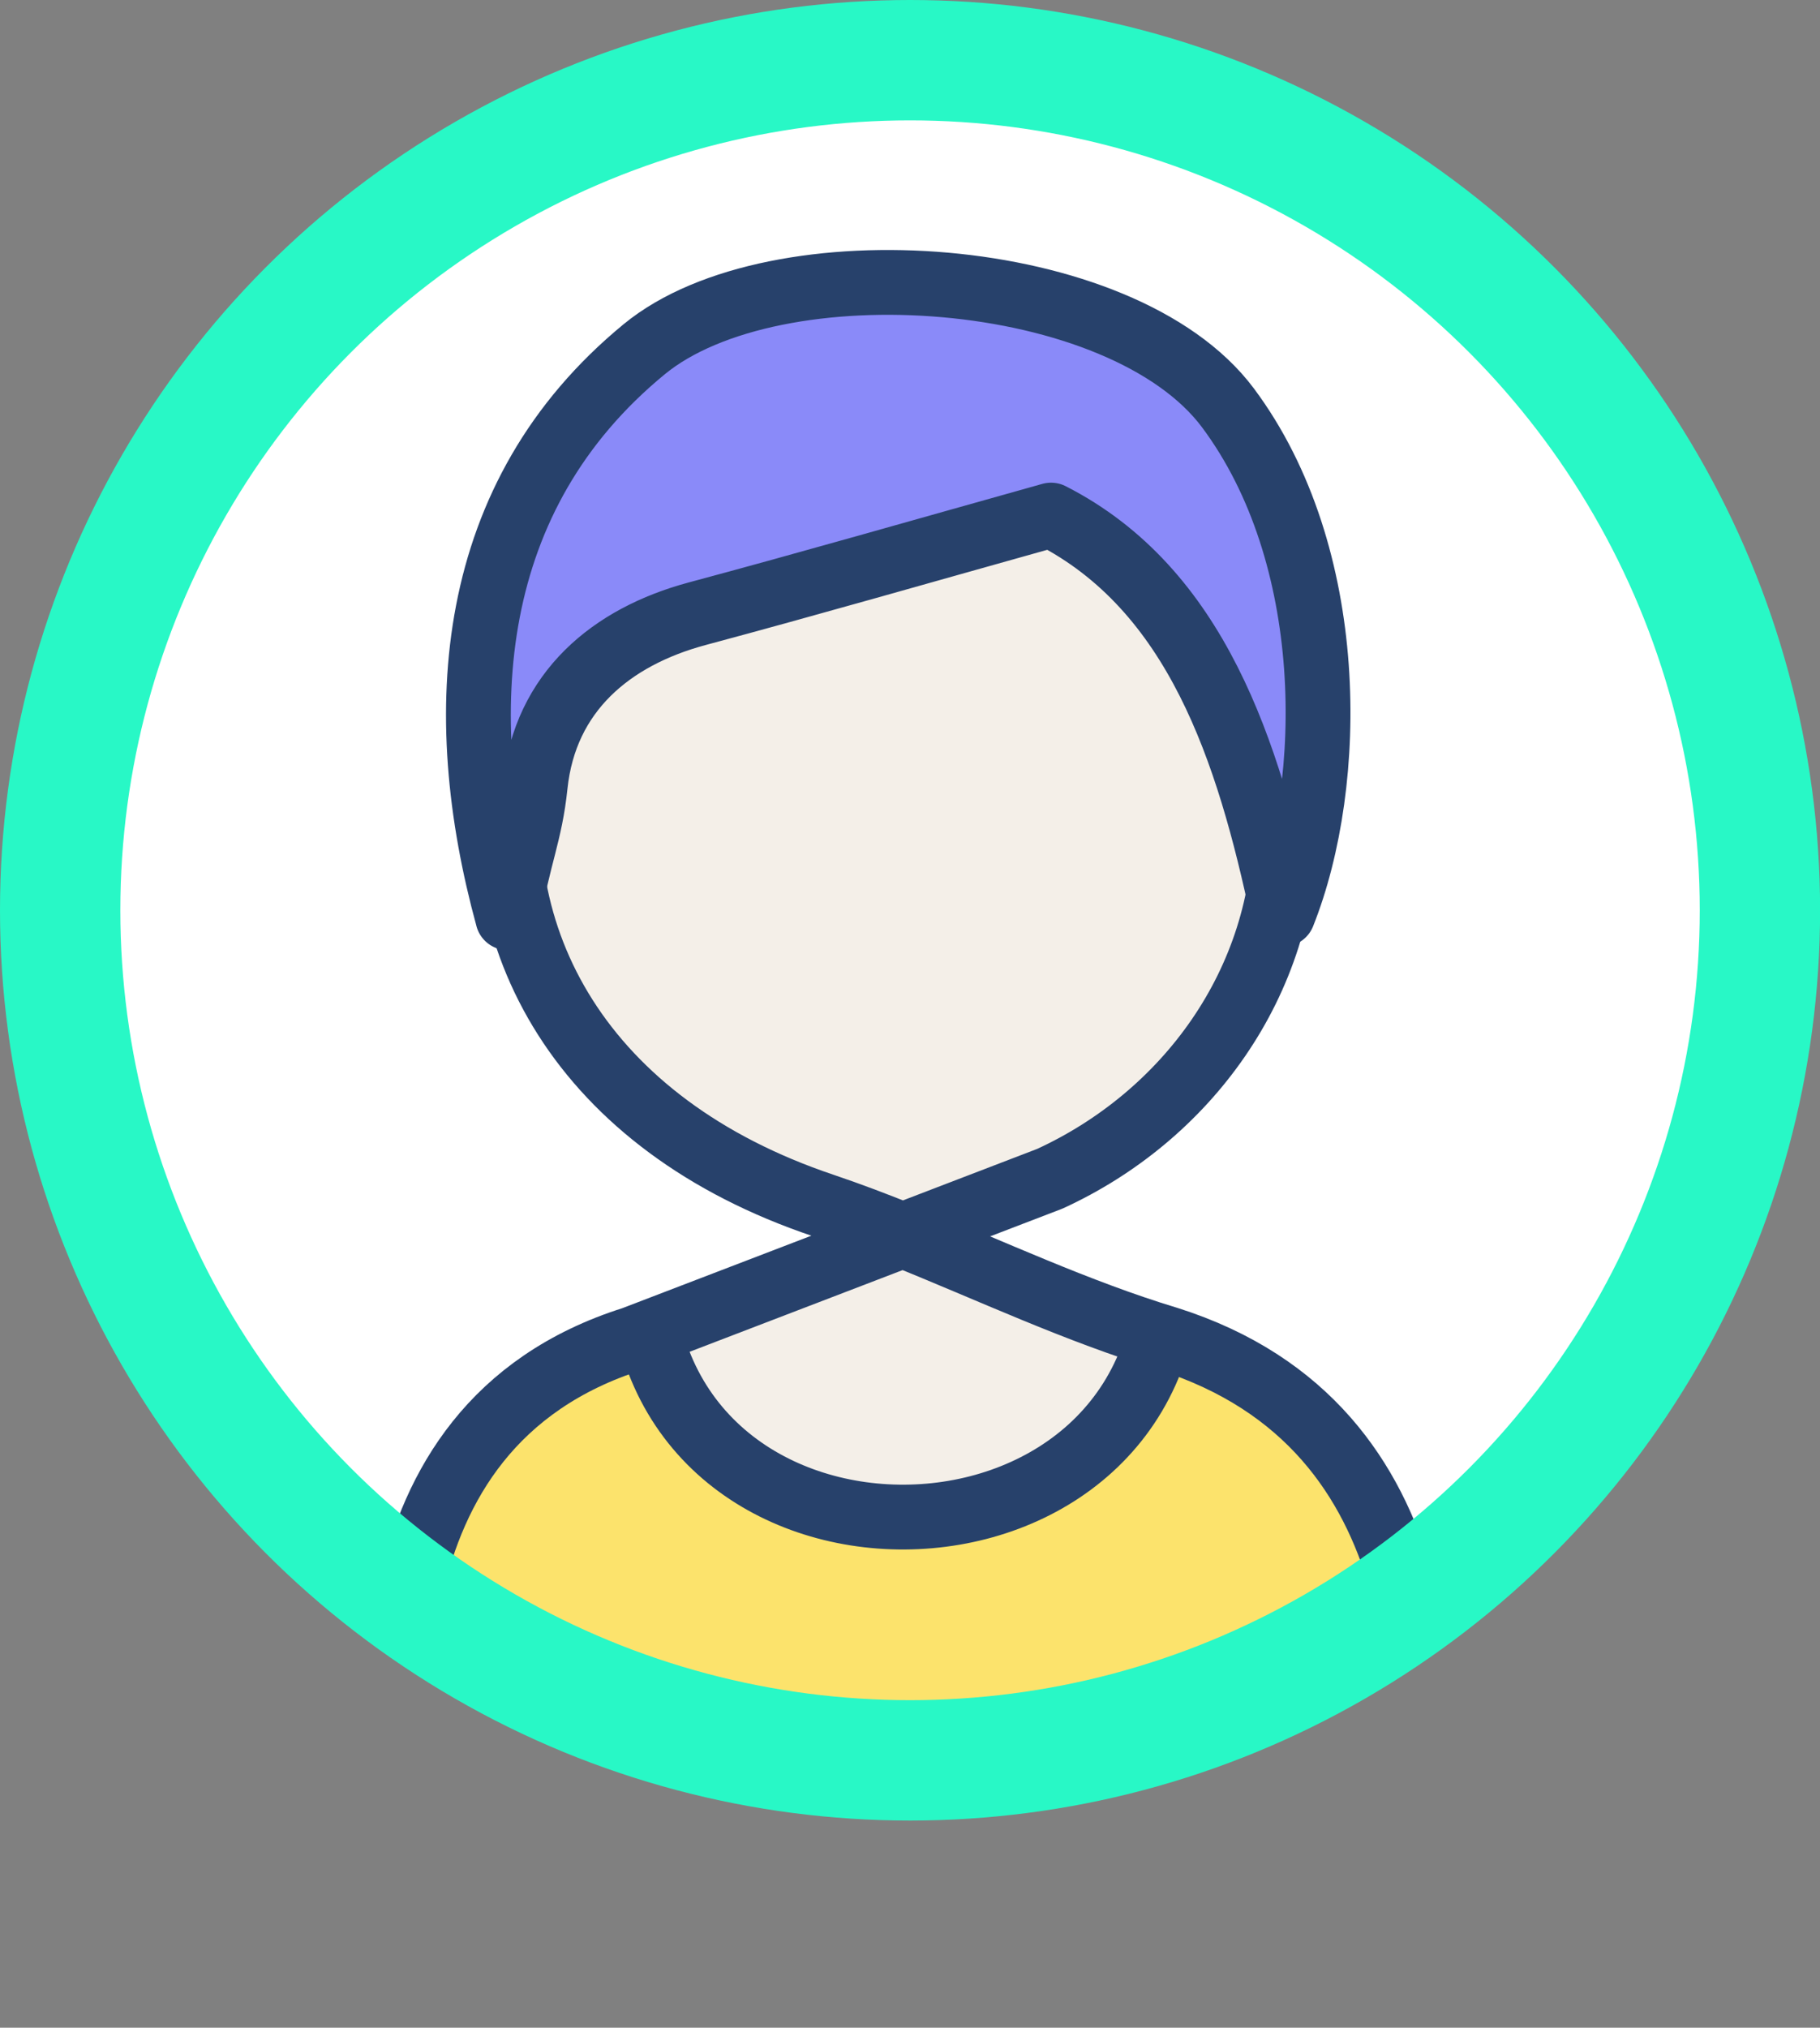
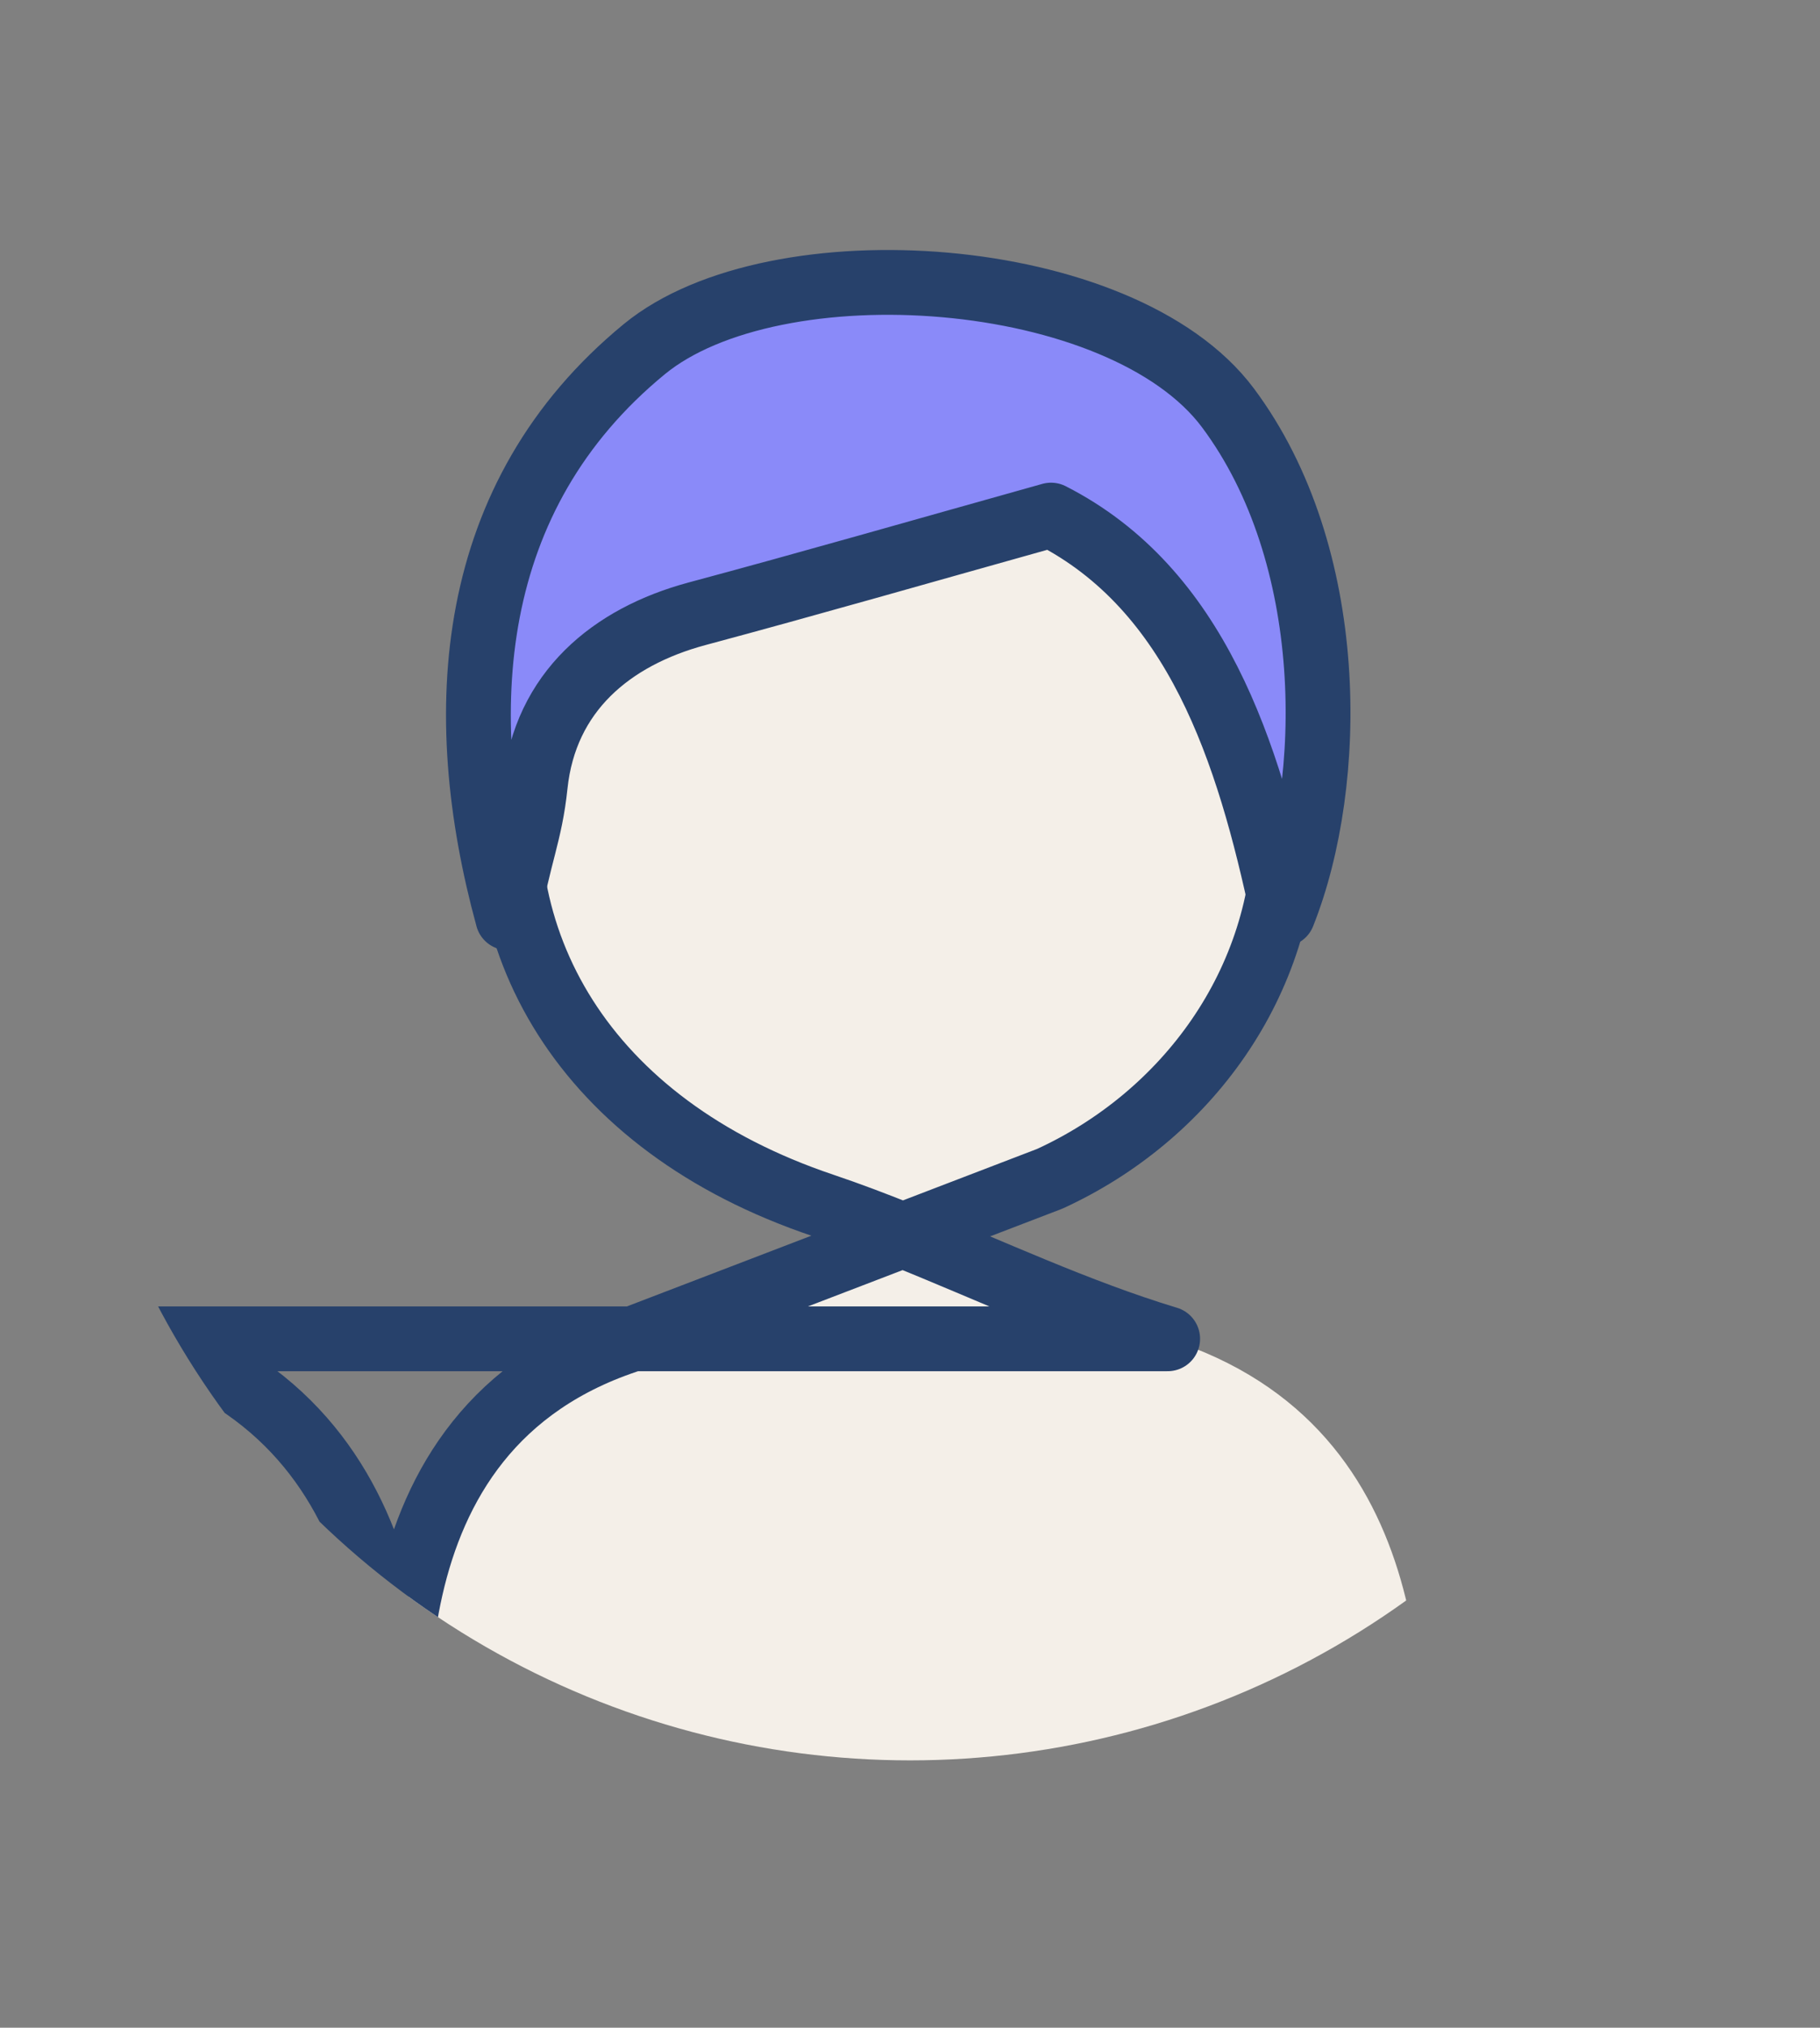
<svg xmlns="http://www.w3.org/2000/svg" id="Calque_1" viewBox="0 0 196.61 218.99">
  <rect x="0" y="0" width="196.61" height="218.99" fill="#808080" stroke="none" />
  <defs>
    <style>.cls-1,.cls-2{fill:#fff;}.cls-3,.cls-4{fill:#f4efe8;}.cls-5,.cls-6{fill:none;}.cls-5,.cls-4,.cls-7,.cls-8{stroke:#27416b;stroke-linecap:round;stroke-linejoin:round;stroke-width:7px;}.cls-6,.cls-2{stroke:#28f8c6;stroke-miterlimit:10;stroke-width:13px;}.cls-9{clip-path:url(#clippath-1);}.cls-7{fill:#fce36c;}.cls-8{fill:#8a8af9;}.cls-10{clip-path:url(#clippath);}</style>
    <clipPath id="clippath">
      <circle class="cls-2" cx="98.31" cy="98.31" r="91.81" />
    </clipPath>
    <clipPath id="clippath-1">
      <path class="cls-4" d="M126.14,144.59c-9.77-2.95-19.16-7.39-28.6-11.18l-29.16,11.18c-30.35,9.6-25.24,44.26-25.24,53.72h110.6c0-11.82,2.74-44.12-27.6-53.72Z" />
    </clipPath>
  </defs>
  <g>
-     <circle class="cls-1" cx="98.31" cy="98.31" r="91.81" />
    <g class="cls-10">
      <g>
        <g>
          <path class="cls-3" d="M126.14,144.59c-9.77-2.95-19.16-7.39-28.6-11.18l-29.16,11.18c-30.35,9.6-25.24,44.26-25.24,53.72h110.6c0-11.82,2.74-44.12-27.6-53.72Z" />
          <g class="cls-9">
-             <path class="cls-7" d="M160.41,215.49H36.21v-79.32h33.04c0,37.25,56.98,36.55,56.98,0h34.18v79.32Z" />
-           </g>
-           <path class="cls-5" d="M126.14,144.59c-9.77-2.95-19.16-7.39-28.6-11.18l-29.16,11.18c-30.35,9.6-25.24,44.26-25.24,53.72h110.6c0-11.82,2.74-44.12-27.6-53.72Z" />
+             </g>
+           <path class="cls-5" d="M126.14,144.59c-9.77-2.95-19.16-7.39-28.6-11.18l-29.16,11.18c-30.35,9.6-25.24,44.26-25.24,53.72c0-11.82,2.74-44.12-27.6-53.72Z" />
        </g>
        <path class="cls-4" d="M138.86,88.93c0-25.91-24.47-46.07-51.89-40.31-15.66,3.84-27.41,16.31-31.33,31.67-3.92,21.11,7.33,41.18,33.28,49.9,2.88,.97,5.74,2.06,8.6,3.21l15.88-6.09c14.68-6.72,25.45-21.11,25.45-38.39Z" />
      </g>
    </g>
-     <circle class="cls-6" cx="98.31" cy="98.31" r="91.81" />
  </g>
  <path class="cls-8" d="M54.85,99.12c1.21-6.9,2.42-9.05,2.97-14.29,1.06-10.12,8.22-16.05,17.47-18.54,12.19-3.27,24.32-6.76,38.25-10.66,15.7,8,21.33,25.49,25.06,43.11,5.69-14.29,5.91-38.79-5.94-54.68-11.47-15.37-48.95-17.94-63.06-6.35-19.3,15.85-20.83,39.21-14.75,61.4Z" />
</svg>